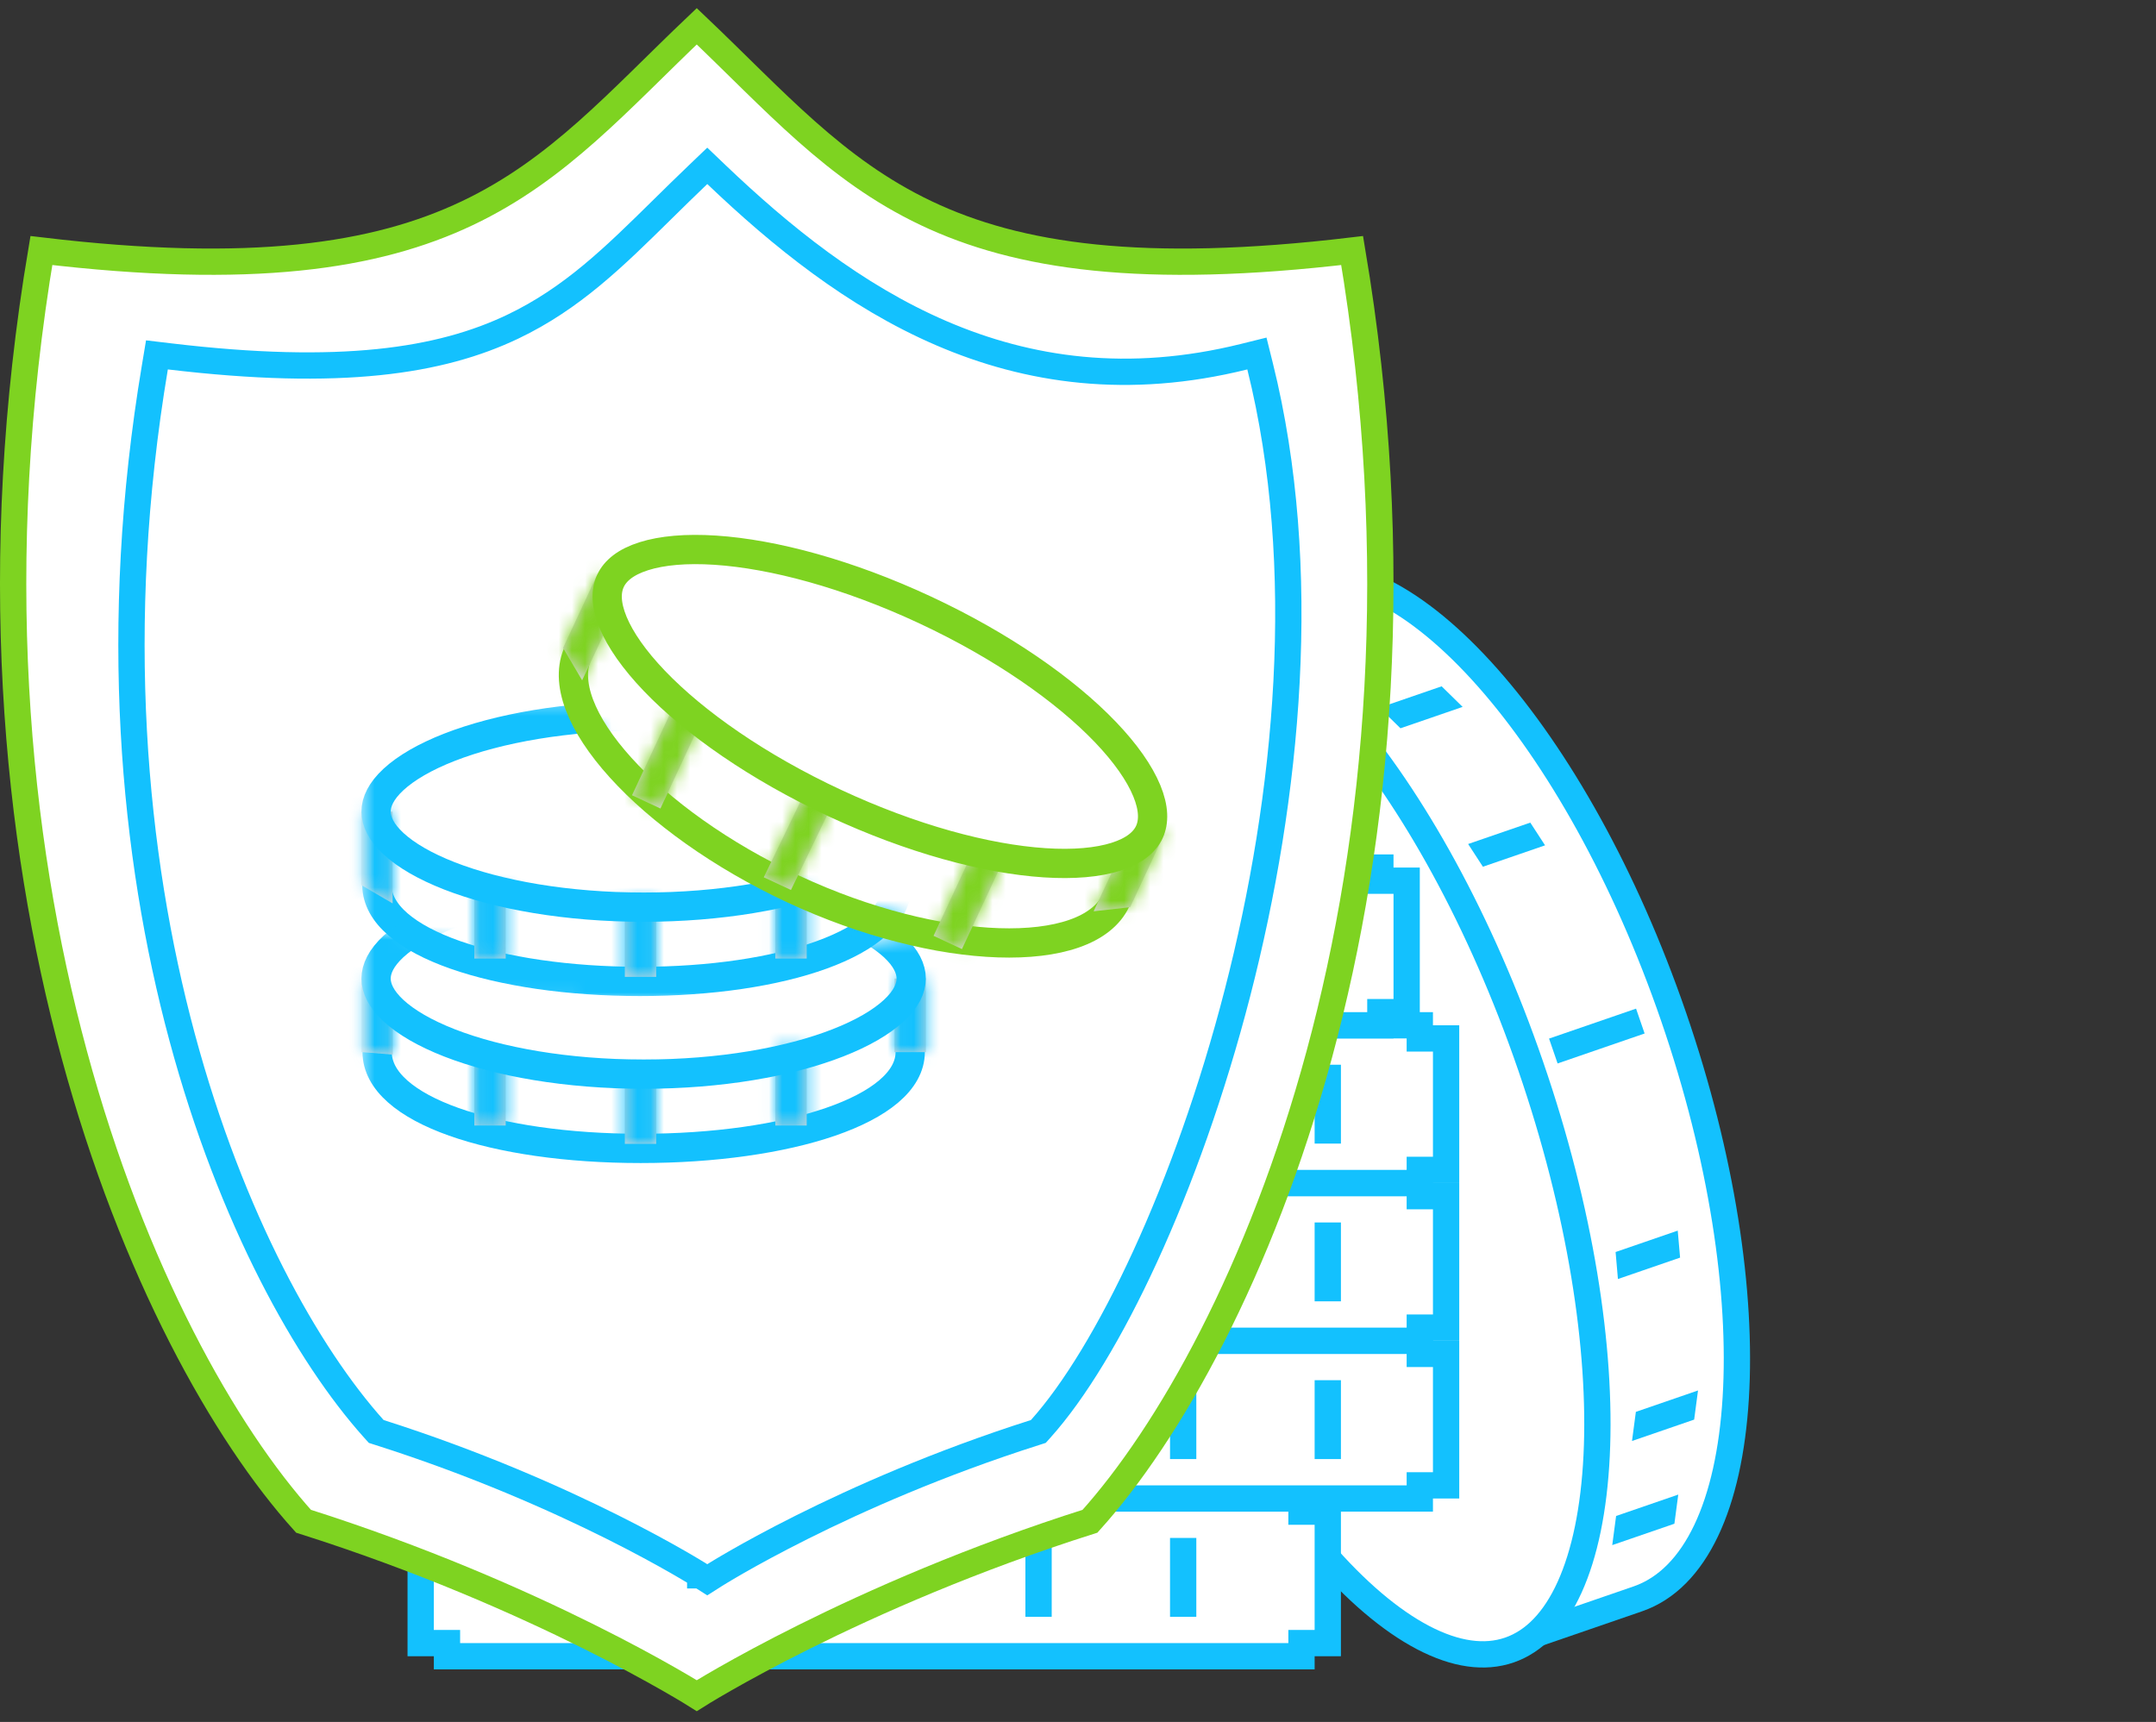
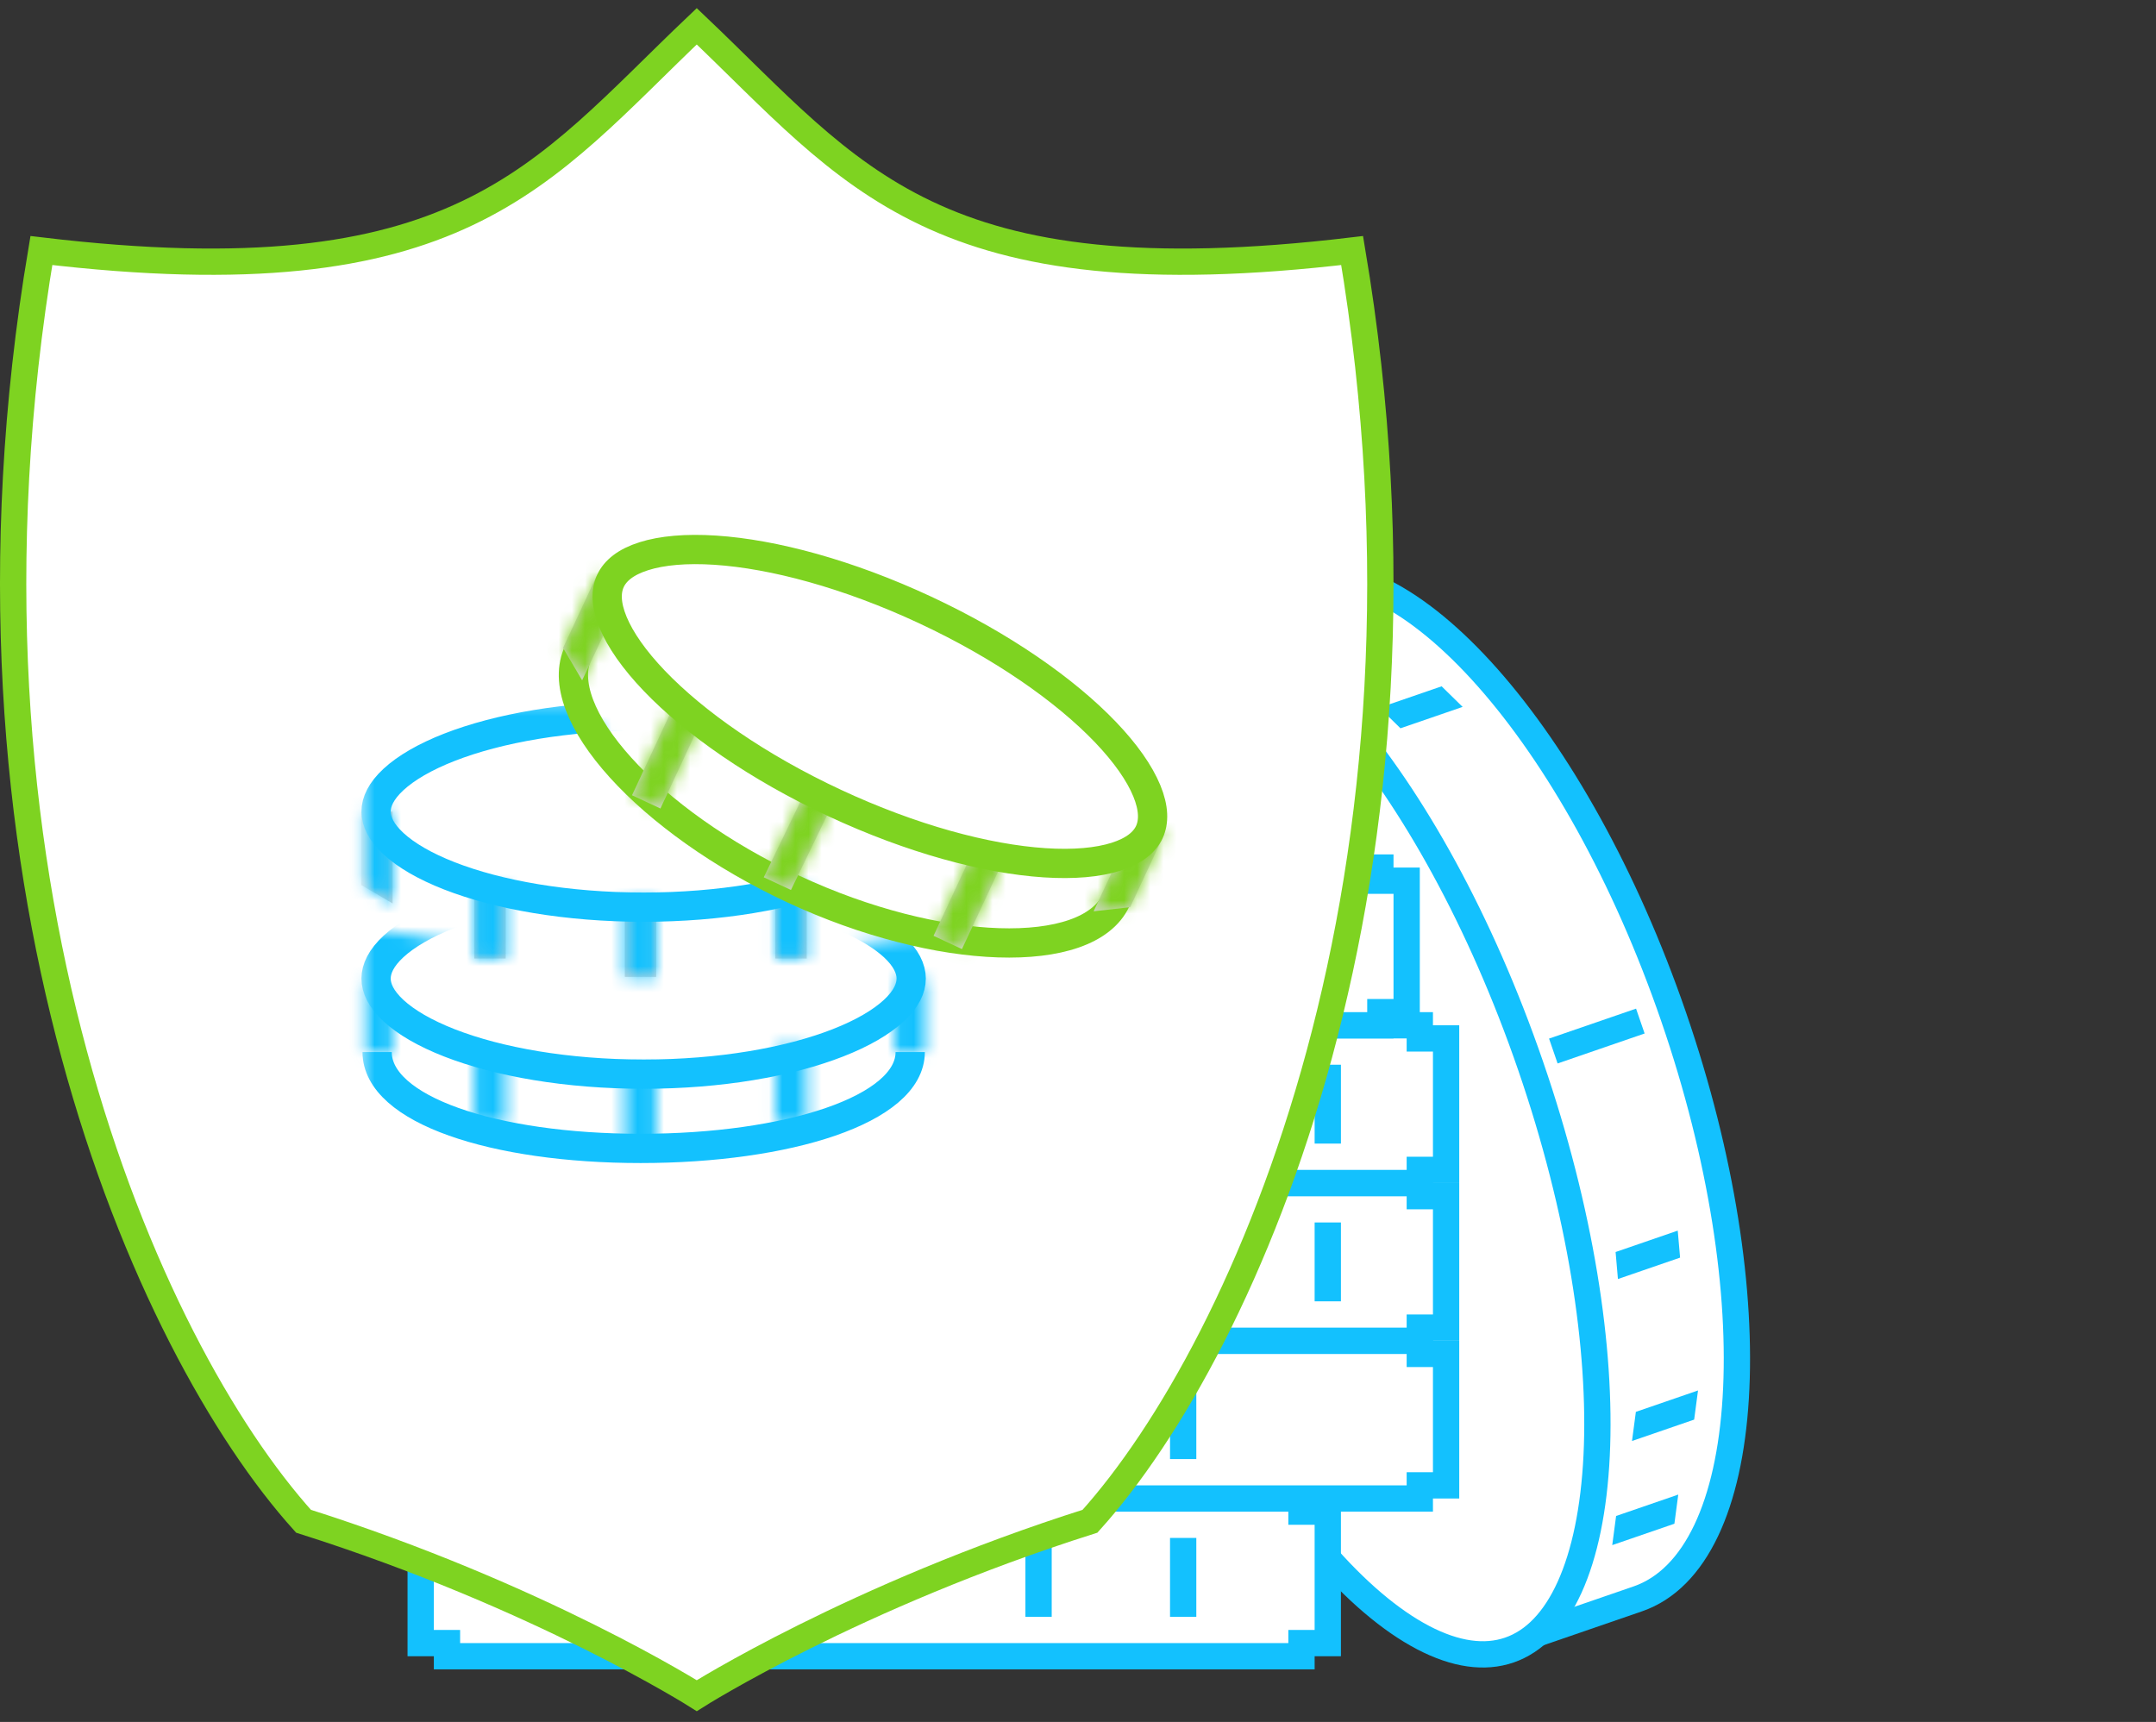
<svg xmlns="http://www.w3.org/2000/svg" width="164" height="131" viewBox="0 0 164 131" fill="none">
  <rect x="0" y="0" width="164" height="131" fill="#333333" stroke="none" />
  <path fill-rule="evenodd" clip-rule="evenodd" d="M116.539 124.406L124.576 121.638C133.453 118.582 134.673 98.748 127.301 77.337C119.929 55.927 106.757 41.049 97.879 44.106L89.842 46.873" fill="white" />
  <path d="M116.539 124.406L124.576 121.638C133.453 118.582 134.673 98.748 127.301 77.337C119.929 55.927 106.757 41.049 97.879 44.106L89.842 46.873" stroke="#13C1FE" stroke-width="2" />
  <path d="M116.428 81.082C120.218 92.089 121.848 102.625 121.451 110.743C121.252 114.805 120.548 118.208 119.395 120.75C118.243 123.289 116.686 124.884 114.811 125.53C112.935 126.175 110.727 125.877 108.256 124.585C105.782 123.292 103.132 121.044 100.475 117.966C95.164 111.813 89.961 102.507 86.171 91.5C82.381 80.493 80.751 69.956 81.148 61.838C81.347 57.777 82.051 54.374 83.204 51.831C84.356 49.292 85.913 47.697 87.788 47.052C89.664 46.406 91.872 46.704 94.344 47.996C96.818 49.289 99.467 51.537 102.125 54.616C107.435 60.768 112.638 70.074 116.428 81.082Z" fill="white" stroke="#13C1FE" stroke-width="2" />
  <path fill-rule="evenodd" clip-rule="evenodd" d="M104.933 53.84L109.66 52.212L111.257 53.778L106.529 55.405L104.933 53.84Z" fill="#13C1FE" />
  <path fill-rule="evenodd" clip-rule="evenodd" d="M98.872 48.524L103.599 46.896L105.196 48.461L100.468 50.089L98.872 48.524Z" fill="#13C1FE" />
-   <path fill-rule="evenodd" clip-rule="evenodd" d="M111.676 64.209L116.404 62.581L117.528 64.31L112.8 65.938L111.676 64.209Z" fill="#13C1FE" />
  <path fill-rule="evenodd" clip-rule="evenodd" d="M124.141 109.625L128.869 107.998L129.163 105.781L124.435 107.409L124.141 109.625Z" fill="#13C1FE" />
  <path fill-rule="evenodd" clip-rule="evenodd" d="M122.638 117.546L127.366 115.919L127.66 113.702L122.932 115.33L122.638 117.546Z" fill="#13C1FE" />
  <path fill-rule="evenodd" clip-rule="evenodd" d="M123.071 97.303L127.799 95.675L127.62 93.621L122.893 95.249L123.071 97.303Z" fill="#13C1FE" />
  <rect x="117.831" y="79.012" width="7" height="2" transform="rotate(-19 117.831 79.012)" fill="#13C1FE" />
  <path d="M33 114H32V115V124V125H33H34V126H35H98H99V125H100H101V124V116V115H100H99V114H98H33Z" fill="white" stroke="#13C1FE" stroke-width="2" />
  <path d="M33 54H32V55V65V66H33H98H99V65H100H101V64V56V55H100H99V54H98H33Z" fill="white" stroke="#13C1FE" stroke-width="2" />
  <path d="M42 102H41V103V113V114H42H107H108V113H109H110V112V104V103H109H108V102H107H42Z" fill="white" stroke="#13C1FE" stroke-width="2" />
  <path d="M42 90H41V91V101V102H42H107H108V101H109H110V100V92V91H109H108V90H107H42Z" fill="white" stroke="#13C1FE" stroke-width="2" />
  <path d="M42 78H41V79V89V90H42H107H108V89H109H110V88V80V79H109H108V78H107H42Z" fill="white" stroke="#13C1FE" stroke-width="2" />
  <path d="M39 66H38V67V77V78H39H104H105V77H106H107V76V68V67H106H105V66H104H39Z" fill="white" stroke="#13C1FE" stroke-width="2" />
  <rect x="93" y="57" width="2" height="6" fill="#13C1FE" />
  <rect x="97" y="69" width="2" height="6" fill="#13C1FE" />
  <rect x="100" y="81" width="2" height="6" fill="#13C1FE" />
  <rect x="89" y="81" width="2" height="6" fill="#13C1FE" />
  <rect x="89" y="93" width="2" height="6" fill="#13C1FE" />
  <rect x="100" y="93" width="2" height="6" fill="#13C1FE" />
-   <rect x="100" y="105" width="2" height="6" fill="#13C1FE" />
  <rect x="89" y="105" width="2" height="6" fill="#13C1FE" />
  <rect x="75" y="105" width="2" height="6" fill="#13C1FE" />
  <rect x="89" y="117" width="2" height="6" fill="#13C1FE" />
  <rect x="78" y="117" width="2" height="6" fill="#13C1FE" />
  <rect x="63" y="117" width="2" height="6" fill="#13C1FE" />
  <path fill-rule="evenodd" clip-rule="evenodd" d="M53 2C41.035 13.373 35.053 22.851 3.147 19.06C-4.829 66.448 11.123 102.463 23.088 115.731C41.035 121.418 53 129 53 129C53 129 64.965 121.418 82.912 115.731C94.876 102.463 110.829 66.448 102.853 19.06C70.947 22.851 64.965 13.373 53 2Z" fill="white" stroke="#7ED321" stroke-width="2" />
-   <path d="M54.491 13.277L53.8 12.617L53.11 13.277C52.164 14.179 51.272 15.059 50.408 15.909C46.693 19.57 43.517 22.698 39.008 24.851C33.503 27.48 25.922 28.667 12.886 27.111L11.938 26.998L11.781 27.939C5.17 67.389 18.366 97.48 28.436 108.698L28.618 108.9L28.877 108.983C36.203 111.315 42.31 114.035 46.583 116.172C48.718 117.241 50.394 118.162 51.534 118.815C52.103 119.141 52.539 119.4 52.83 119.577C52.976 119.665 53.086 119.733 53.158 119.778C53.195 119.8 53.222 119.817 53.239 119.828L53.258 119.84L53.263 119.843L53.263 119.844L53.263 119.844L53.264 119.844L53.8 120.185L54.337 119.844L54.337 119.844L54.337 119.844L54.338 119.843L54.342 119.84L54.361 119.828C54.379 119.817 54.406 119.8 54.442 119.778C54.515 119.733 54.625 119.665 54.77 119.577C55.062 119.4 55.497 119.141 56.067 118.815C57.206 118.162 58.882 117.241 61.018 116.172C65.291 114.035 71.397 111.315 78.724 108.983L78.983 108.9L79.164 108.698C84.245 103.038 90.29 90.433 94.13 75.538C97.977 60.615 99.663 43.195 95.85 27.863L95.609 26.893L94.638 27.134C76.983 31.517 64.274 22.618 54.491 13.277Z" stroke="#13C1FE" stroke-width="2" />
  <mask id="mask0" mask-type="alpha" maskUnits="userSpaceOnUse" x="27" y="53" width="44" height="24">
    <path fill-rule="evenodd" clip-rule="evenodd" d="M44.326 53.357H27.494V75.716L64.701 76.287C64.701 76.287 70.186 73.194 70.186 71.239C70.186 69.284 64.701 68.857 64.701 68.857V69.141C64.701 69.141 66.749 70.952 59.593 66.759C52.438 62.567 43.984 53.863 43.984 53.863L44.326 53.357Z" fill="white" />
  </mask>
  <g mask="url(#mask0)">
-     <path d="M28.67 67.331C28.67 71.716 37.879 74.663 48.679 74.663C59.48 74.663 68.235 71.716 68.235 67.331" stroke="#13C1FE" stroke-width="2.226" />
    <mask id="path-33-inside-1" fill="white">
      <path fill-rule="evenodd" clip-rule="evenodd" d="M27.477 61.742H29.864V68.728L27.477 67.331V61.742ZM67.563 61.742H69.95V67.331H67.563V61.742ZM38.467 67.331H36.08V72.921H38.467V67.331ZM47.529 68.367H49.915V74.318H47.529V68.367ZM61.363 65.934H58.977V72.921H61.363V65.934Z" />
    </mask>
    <path fill-rule="evenodd" clip-rule="evenodd" d="M27.477 61.742H29.864V68.728L27.477 67.331V61.742ZM67.563 61.742H69.95V67.331H67.563V61.742ZM38.467 67.331H36.08V72.921H38.467V67.331ZM47.529 68.367H49.915V74.318H47.529V68.367ZM61.363 65.934H58.977V72.921H61.363V65.934Z" fill="#D8D8D8" />
    <path d="M29.864 61.742H32.904V58.701H29.864V61.742ZM27.477 61.742V58.701H24.437V61.742H27.477ZM29.864 68.728L28.327 71.352L32.904 74.032V68.728H29.864ZM27.477 67.331H24.437V69.074L25.941 69.954L27.477 67.331ZM69.95 61.742H72.99V58.701H69.95V61.742ZM67.563 61.742V58.701H64.523V61.742H67.563ZM69.95 67.331V70.371H72.99V67.331H69.95ZM67.563 67.331H64.523V70.371H67.563V67.331ZM36.08 67.331V64.291H33.04V67.331H36.08ZM38.467 67.331H41.507V64.291H38.467V67.331ZM36.08 72.921H33.04V75.961H36.08V72.921ZM38.467 72.921V75.961H41.507V72.921H38.467ZM49.915 68.367H52.955V65.327H49.915V68.367ZM47.529 68.367V65.327H44.489V68.367H47.529ZM49.915 74.318V77.358H52.955V74.318H49.915ZM47.529 74.318H44.489V77.358H47.529V74.318ZM58.977 65.934V62.894H55.937V65.934H58.977ZM61.363 65.934H64.403V62.894H61.363V65.934ZM58.977 72.921H55.937V75.961H58.977V72.921ZM61.363 72.921V75.961H64.403V72.921H61.363ZM29.864 58.701H27.477V64.782H29.864V58.701ZM32.904 68.728V61.742H26.823V68.728H32.904ZM25.941 69.954L28.327 71.352L31.4 66.105L29.014 64.708L25.941 69.954ZM24.437 61.742V67.331H30.517V61.742H24.437ZM69.95 58.701H67.563V64.782H69.95V58.701ZM72.99 67.331V61.742H66.909V67.331H72.99ZM67.563 70.371H69.95V64.291H67.563V70.371ZM64.523 61.742V67.331H70.603V61.742H64.523ZM36.08 70.371H38.467V64.291H36.08V70.371ZM39.12 72.921V67.331H33.04V72.921H39.12ZM38.467 69.881H36.08V75.961H38.467V69.881ZM35.426 67.331V72.921H41.507V67.331H35.426ZM49.915 65.327H47.529V71.407H49.915V65.327ZM52.955 74.318V68.367H46.875V74.318H52.955ZM47.529 77.358H49.915V71.278H47.529V77.358ZM44.489 68.367V74.318H50.569V68.367H44.489ZM58.977 68.974H61.363V62.894H58.977V68.974ZM62.017 72.921V65.934H55.937V72.921H62.017ZM61.363 69.881H58.977V75.961H61.363V69.881ZM58.323 65.934V72.921H64.403V65.934H58.323Z" fill="#13C1FE" mask="url(#path-33-inside-1)" />
    <path d="M69.312 61.741C69.312 62.484 68.931 63.312 67.984 64.188C67.034 65.064 65.6 65.904 63.733 66.633C60.008 68.089 54.785 69.013 48.96 69.013C43.135 69.013 37.912 68.089 34.186 66.633C32.32 65.904 30.885 65.064 29.936 64.188C28.988 63.312 28.607 62.484 28.607 61.741C28.607 60.998 28.988 60.171 29.936 59.295C30.885 58.419 32.32 57.578 34.186 56.849C37.912 55.394 43.135 54.47 48.96 54.47C54.785 54.47 60.008 55.394 63.733 56.849C65.6 57.578 67.034 58.419 67.984 59.295C68.931 60.171 69.312 60.998 69.312 61.741Z" stroke="#13C1FE" stroke-width="2.226" />
  </g>
  <mask id="mask1" mask-type="alpha" maskUnits="userSpaceOnUse" x="27" y="70" width="45" height="20">
    <path fill-rule="evenodd" clip-rule="evenodd" d="M27.494 70.503L49.494 74.445L71.495 70.825V89.88H27.494V70.503Z" fill="white" />
  </mask>
  <g mask="url(#mask1)">
    <path d="M28.687 80.035C28.687 84.42 37.57 87.367 48.733 87.367C59.895 87.367 69.237 84.42 69.237 80.035" stroke="#13C1FE" stroke-width="2.226" />
    <mask id="path-38-inside-2" fill="white">
      <path fill-rule="evenodd" clip-rule="evenodd" d="M27.494 74.445L29.88 76.066V80.232L27.494 80.035V74.445ZM68.044 74.445H70.43V80.035H68.044V74.445ZM38.467 80.035H36.08V85.625H38.467V80.035ZM47.529 81.07H49.915V87.022H47.529V81.07ZM61.363 79.673H58.977V85.625H61.363V79.673Z" />
    </mask>
-     <path fill-rule="evenodd" clip-rule="evenodd" d="M27.494 74.445L29.88 76.066V80.232L27.494 80.035V74.445ZM68.044 74.445H70.43V80.035H68.044V74.445ZM38.467 80.035H36.08V85.625H38.467V80.035ZM47.529 81.07H49.915V87.022H47.529V81.07ZM61.363 79.673H58.977V85.625H61.363V79.673Z" fill="#D8D8D8" />
    <path d="M29.88 76.066H32.92V74.455L31.588 73.55L29.88 76.066ZM27.494 74.445L29.202 71.93L24.454 68.706V74.445H27.494ZM29.88 80.232L29.631 83.261L32.92 83.533V80.232H29.88ZM27.494 80.035H24.454V82.835L27.244 83.065L27.494 80.035ZM70.43 74.445H73.471V71.405H70.43V74.445ZM68.044 74.445V71.405H65.004V74.445H68.044ZM70.43 80.035V83.075H73.471V80.035H70.43ZM68.044 80.035H65.004V83.075H68.044V80.035ZM36.08 80.035V76.995H33.04V80.035H36.08ZM38.467 80.035H41.507V76.995H38.467V80.035ZM36.08 85.625H33.04V88.665H36.08V85.625ZM38.467 85.625V88.665H41.507V85.625H38.467ZM49.915 81.07H52.955V78.03H49.915V81.07ZM47.529 81.07V78.03H44.489V81.07H47.529ZM49.915 87.022V90.062H52.955V87.022H49.915ZM47.529 87.022H44.489V90.062H47.529V87.022ZM58.977 79.673V76.633H55.937V79.673H58.977ZM61.363 79.673H64.403V76.633H61.363V79.673ZM58.977 85.625H55.937V88.665H58.977V85.625ZM61.363 85.625V88.665H64.403V85.625H61.363ZM31.588 73.55L29.202 71.93L25.786 76.96L28.172 78.581L31.588 73.55ZM32.92 80.232V76.066H26.84V80.232H32.92ZM27.244 83.065L29.631 83.261L30.13 77.202L27.744 77.005L27.244 83.065ZM24.454 74.445V80.035H30.534V74.445H24.454ZM70.43 71.405H68.044V77.485H70.43V71.405ZM73.471 80.035V74.445H67.39V80.035H73.471ZM68.044 83.075H70.43V76.995H68.044V83.075ZM65.004 74.445V80.035H71.084V74.445H65.004ZM36.08 83.075H38.467V76.995H36.08V83.075ZM39.12 85.625V80.035H33.04V85.625H39.12ZM38.467 82.585H36.08V88.665H38.467V82.585ZM35.426 80.035V85.625H41.507V80.035H35.426ZM49.915 78.03H47.529V84.111H49.915V78.03ZM52.955 87.022V81.07H46.875V87.022H52.955ZM47.529 90.062H49.915V83.982H47.529V90.062ZM44.489 81.07V87.022H50.569V81.07H44.489ZM58.977 82.713H61.363V76.633H58.977V82.713ZM62.017 85.625V79.673H55.937V85.625H62.017ZM61.363 82.585H58.977V88.665H61.363V82.585ZM58.323 79.673V85.625H64.403V79.673H58.323Z" fill="#13C1FE" mask="url(#path-38-inside-2)" />
    <path d="M69.312 74.445C69.312 75.188 68.931 76.016 67.984 76.891C67.034 77.768 65.6 78.608 63.733 79.337C60.008 80.793 54.785 81.717 48.96 81.717C43.135 81.717 37.912 80.793 34.186 79.337C32.32 78.608 30.885 77.768 29.936 76.891C28.988 76.016 28.607 75.188 28.607 74.445C28.607 73.702 28.988 72.875 29.936 71.999C30.885 71.123 32.32 70.282 34.186 69.553C37.912 68.098 43.135 67.174 48.96 67.174C54.785 67.174 60.008 68.098 63.733 69.553C65.6 70.282 67.034 71.123 67.984 71.999C68.931 72.875 69.312 73.702 69.312 74.445Z" stroke="#13C1FE" stroke-width="2.226" />
  </g>
  <path d="M44.014 49.567C41.767 54.163 49.336 62.502 60.348 67.637C71.361 72.772 82.739 73.113 84.892 68.496" stroke="#7ED321" stroke-width="2.226" />
  <mask id="path-42-inside-3" fill="white">
    <path fill-rule="evenodd" clip-rule="evenodd" d="M86.412 62.436L88.568 63.441L85.969 69.013L83.189 69.329L86.412 62.436ZM45.429 43.719L47.591 44.728L44.282 51.757L42.83 49.292L45.429 43.719ZM53.594 54.311L51.431 53.303L48.076 60.499L50.238 61.507L53.594 54.311ZM61.257 60.213L63.325 61.177L60.166 67.706L58.097 66.742L61.257 60.213ZM76.53 65.006L74.367 63.998L71.012 71.194L73.174 72.202L76.53 65.006Z" />
  </mask>
  <path fill-rule="evenodd" clip-rule="evenodd" d="M86.412 62.436L88.568 63.441L85.969 69.013L83.189 69.329L86.412 62.436ZM45.429 43.719L47.591 44.728L44.282 51.757L42.83 49.292L45.429 43.719ZM53.594 54.311L51.431 53.303L48.076 60.499L50.238 61.507L53.594 54.311ZM61.257 60.213L63.325 61.177L60.166 67.706L58.097 66.742L61.257 60.213ZM76.53 65.006L74.367 63.998L71.012 71.194L73.174 72.202L76.53 65.006Z" fill="#D8D8D8" />
  <path d="M88.568 63.441L91.323 64.726L92.608 61.97L89.853 60.686L88.568 63.441ZM86.412 62.436L87.697 59.68L84.945 58.397L83.658 61.148L86.412 62.436ZM85.969 69.013L86.312 72.034L88.005 71.842L88.725 70.298L85.969 69.013ZM83.189 69.329L80.435 68.041L78.134 72.962L83.532 72.35L83.189 69.329ZM47.591 44.728L50.342 46.023L51.642 43.262L48.876 41.973L47.591 44.728ZM45.429 43.719L46.714 40.964L43.958 39.679L42.673 42.435L45.429 43.719ZM44.282 51.757L41.662 53.3L44.581 58.257L47.032 53.052L44.282 51.757ZM42.83 49.292L40.075 48.007L39.399 49.456L40.211 50.835L42.83 49.292ZM51.431 53.303L52.716 50.547L49.961 49.263L48.676 52.018L51.431 53.303ZM53.594 54.311L56.349 55.596L57.634 52.841L54.879 51.556L53.594 54.311ZM48.076 60.499L45.32 59.214L44.035 61.969L46.791 63.254L48.076 60.499ZM50.238 61.507L48.953 64.262L51.709 65.547L52.994 62.792L50.238 61.507ZM63.325 61.177L66.061 62.502L67.405 59.725L64.61 58.422L63.325 61.177ZM61.257 60.213L62.541 57.458L59.825 56.191L58.52 58.889L61.257 60.213ZM60.166 67.706L58.881 70.462L61.597 71.728L62.902 69.03L60.166 67.706ZM58.097 66.742L55.361 65.418L54.017 68.194L56.812 69.497L58.097 66.742ZM74.367 63.998L75.652 61.243L72.897 59.958L71.612 62.713L74.367 63.998ZM76.53 65.006L79.285 66.291L80.57 63.536L77.815 62.251L76.53 65.006ZM71.012 71.194L68.256 69.909L66.972 72.664L69.727 73.949L71.012 71.194ZM73.174 72.202L71.889 74.958L74.645 76.242L75.93 73.487L73.174 72.202ZM89.853 60.686L87.697 59.68L85.127 65.191L87.283 66.196L89.853 60.686ZM88.725 70.298L91.323 64.726L85.812 62.156L83.214 67.729L88.725 70.298ZM83.532 72.35L86.312 72.034L85.626 65.993L82.846 66.308L83.532 72.35ZM83.658 61.148L80.435 68.041L85.943 70.617L89.166 63.723L83.658 61.148ZM48.876 41.973L46.714 40.964L44.144 46.475L46.307 47.483L48.876 41.973ZM47.032 53.052L50.342 46.023L44.841 43.433L41.531 50.462L47.032 53.052ZM40.211 50.835L41.662 53.3L46.901 50.214L45.45 47.749L40.211 50.835ZM42.673 42.435L40.075 48.007L45.585 50.577L48.184 45.004L42.673 42.435ZM50.146 56.058L52.309 57.066L54.879 51.556L52.716 50.547L50.146 56.058ZM50.831 61.783L54.186 54.587L48.676 52.018L45.32 59.214L50.831 61.783ZM51.523 58.752L49.36 57.743L46.791 63.254L48.953 64.262L51.523 58.752ZM50.839 53.026L47.483 60.222L52.994 62.792L56.349 55.596L50.839 53.026ZM64.61 58.422L62.541 57.458L59.972 62.968L62.04 63.933L64.61 58.422ZM62.902 69.03L66.061 62.502L60.588 59.853L57.429 66.382L62.902 69.03ZM56.812 69.497L58.881 70.462L61.45 64.951L59.382 63.986L56.812 69.497ZM58.52 58.889L55.361 65.418L60.834 68.066L63.993 61.537L58.52 58.889ZM73.082 66.753L75.245 67.762L77.815 62.251L75.652 61.243L73.082 66.753ZM73.767 72.479L77.122 65.283L71.612 62.713L68.256 69.909L73.767 72.479ZM74.459 69.447L72.296 68.439L69.727 73.949L71.889 74.958L74.459 69.447ZM73.775 63.722L70.419 70.918L75.93 73.487L79.285 66.291L73.775 63.722Z" fill="#7ED321" mask="url(#path-42-inside-3)" />
  <path d="M87.425 63.303C87.063 64.079 86.266 64.742 84.89 65.178C83.514 65.614 81.67 65.782 79.452 65.636C75.025 65.346 69.349 63.822 63.504 61.096C57.658 58.371 52.843 55.002 49.774 51.797C48.237 50.192 47.181 48.672 46.63 47.337C46.08 46.003 46.075 44.966 46.437 44.19C46.799 43.413 47.596 42.751 48.972 42.315C50.349 41.878 52.192 41.711 54.41 41.856C58.837 42.147 64.513 43.67 70.359 46.396C76.204 49.122 81.019 52.491 84.088 55.695C85.625 57.3 86.681 58.821 87.232 60.156C87.782 61.49 87.787 62.526 87.425 63.303Z" fill="white" stroke="#7ED321" stroke-width="2.226" />
</svg>